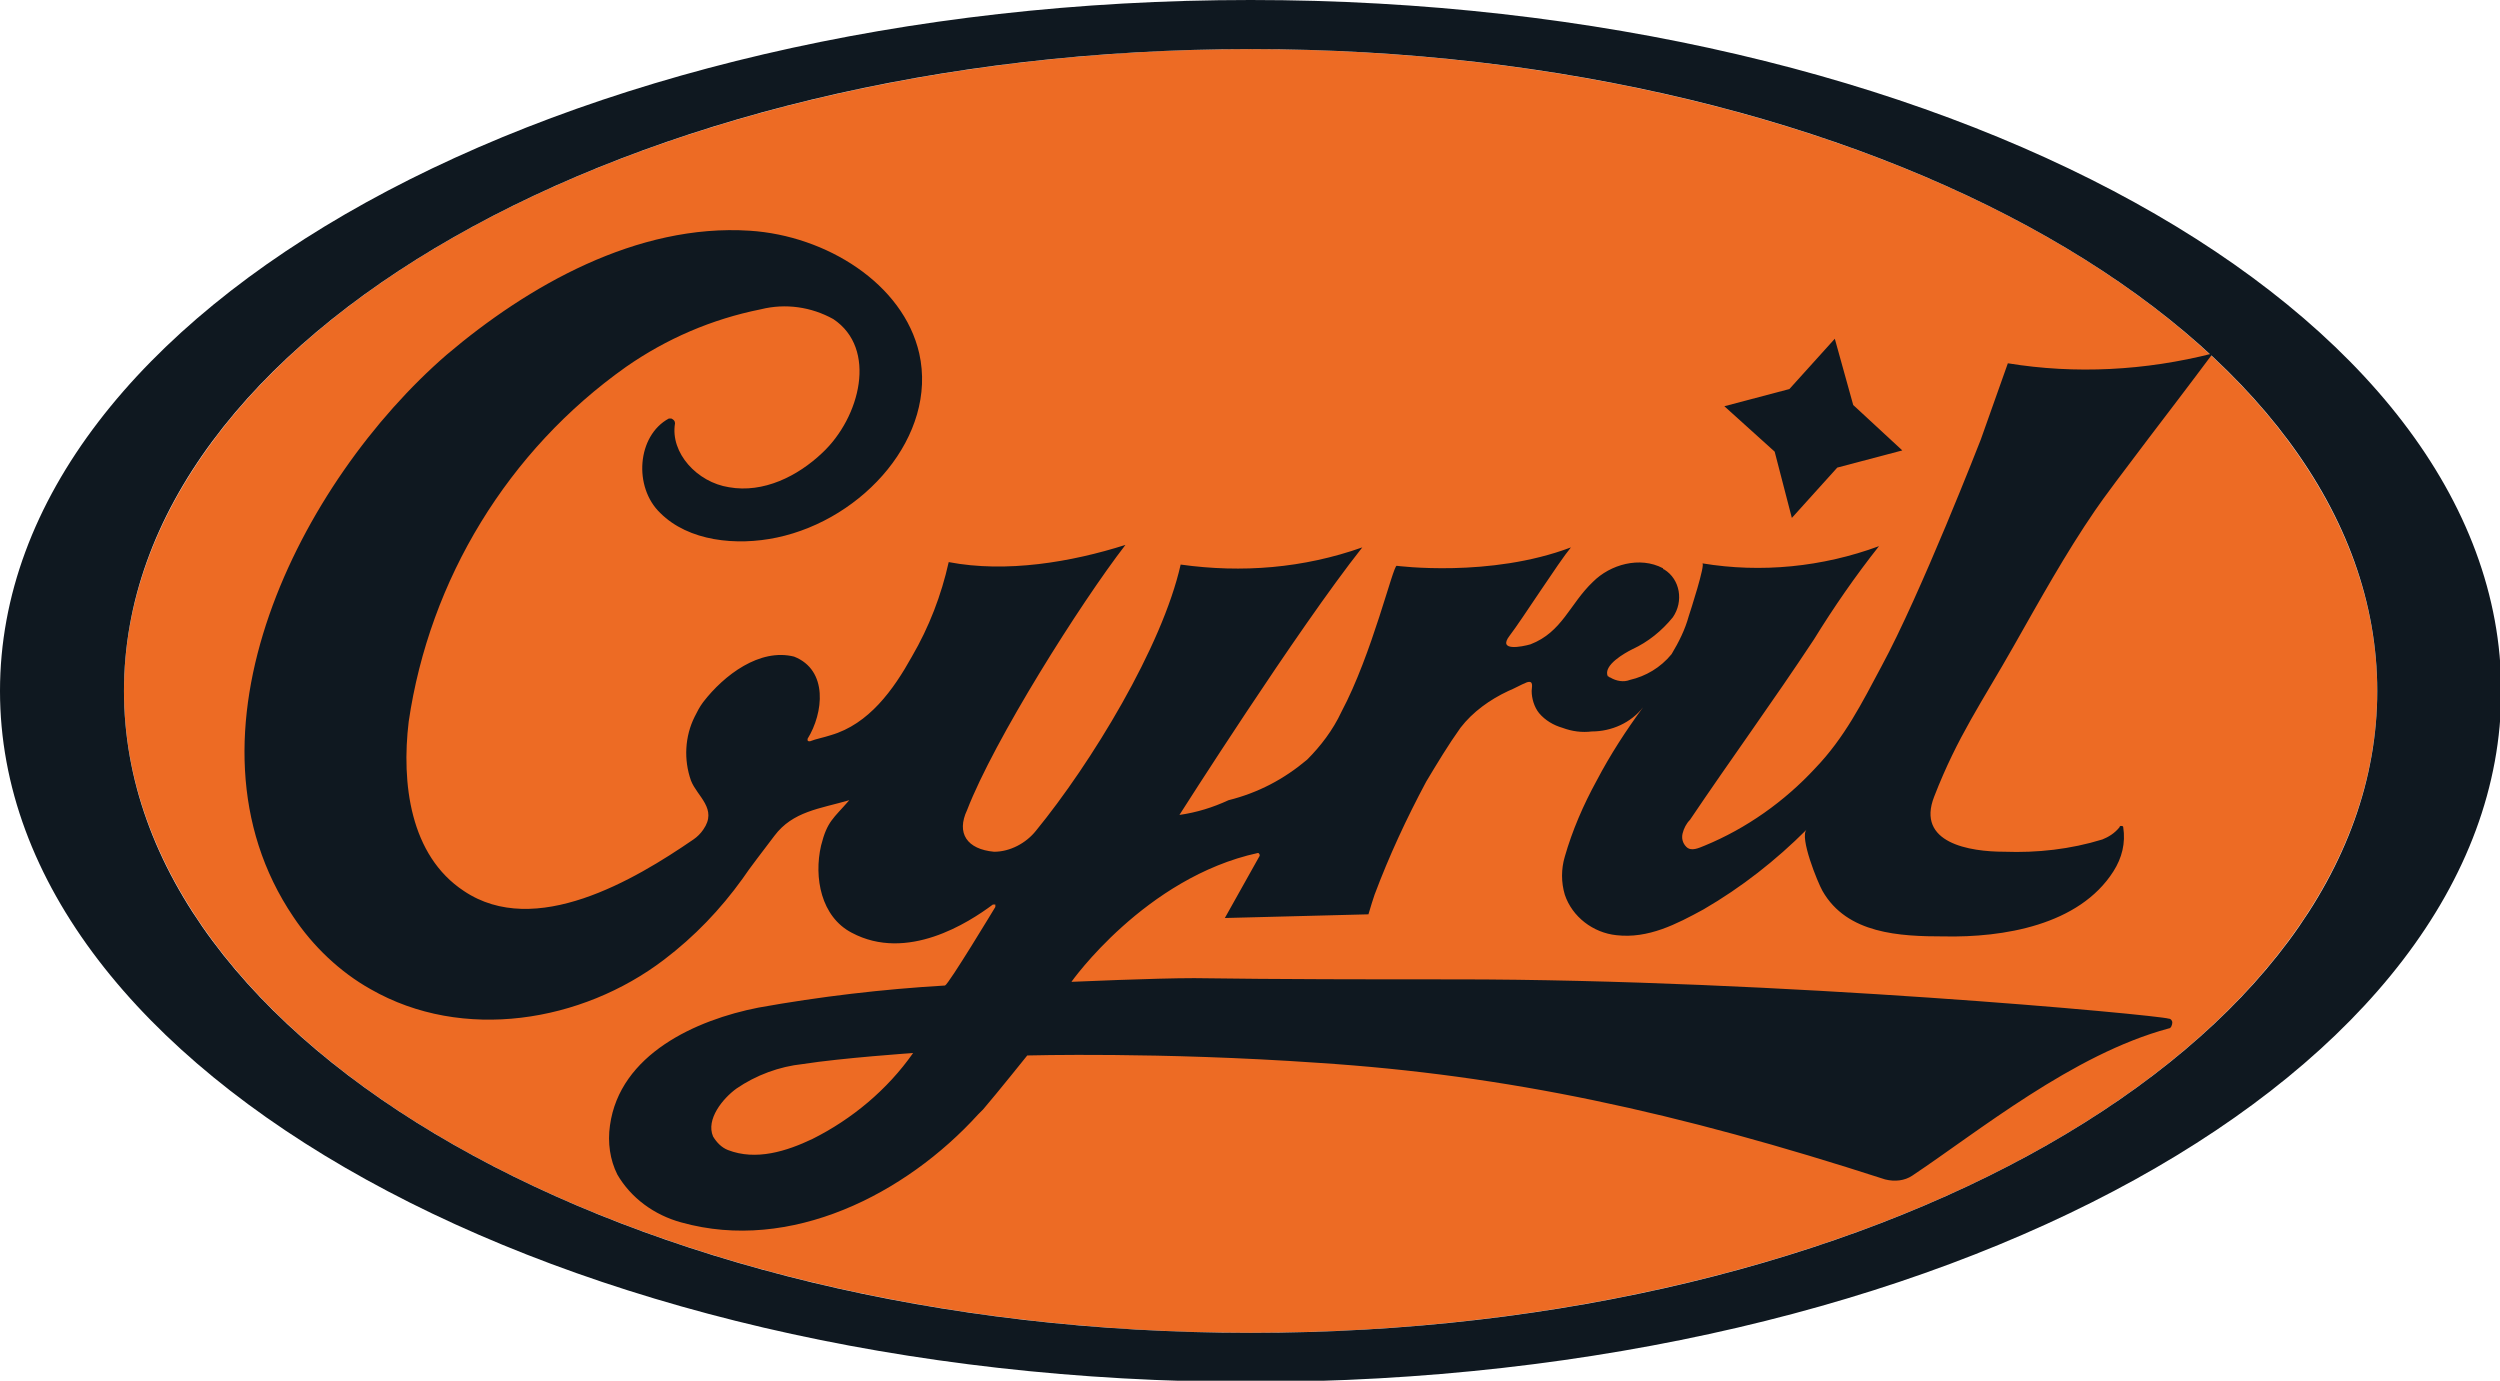
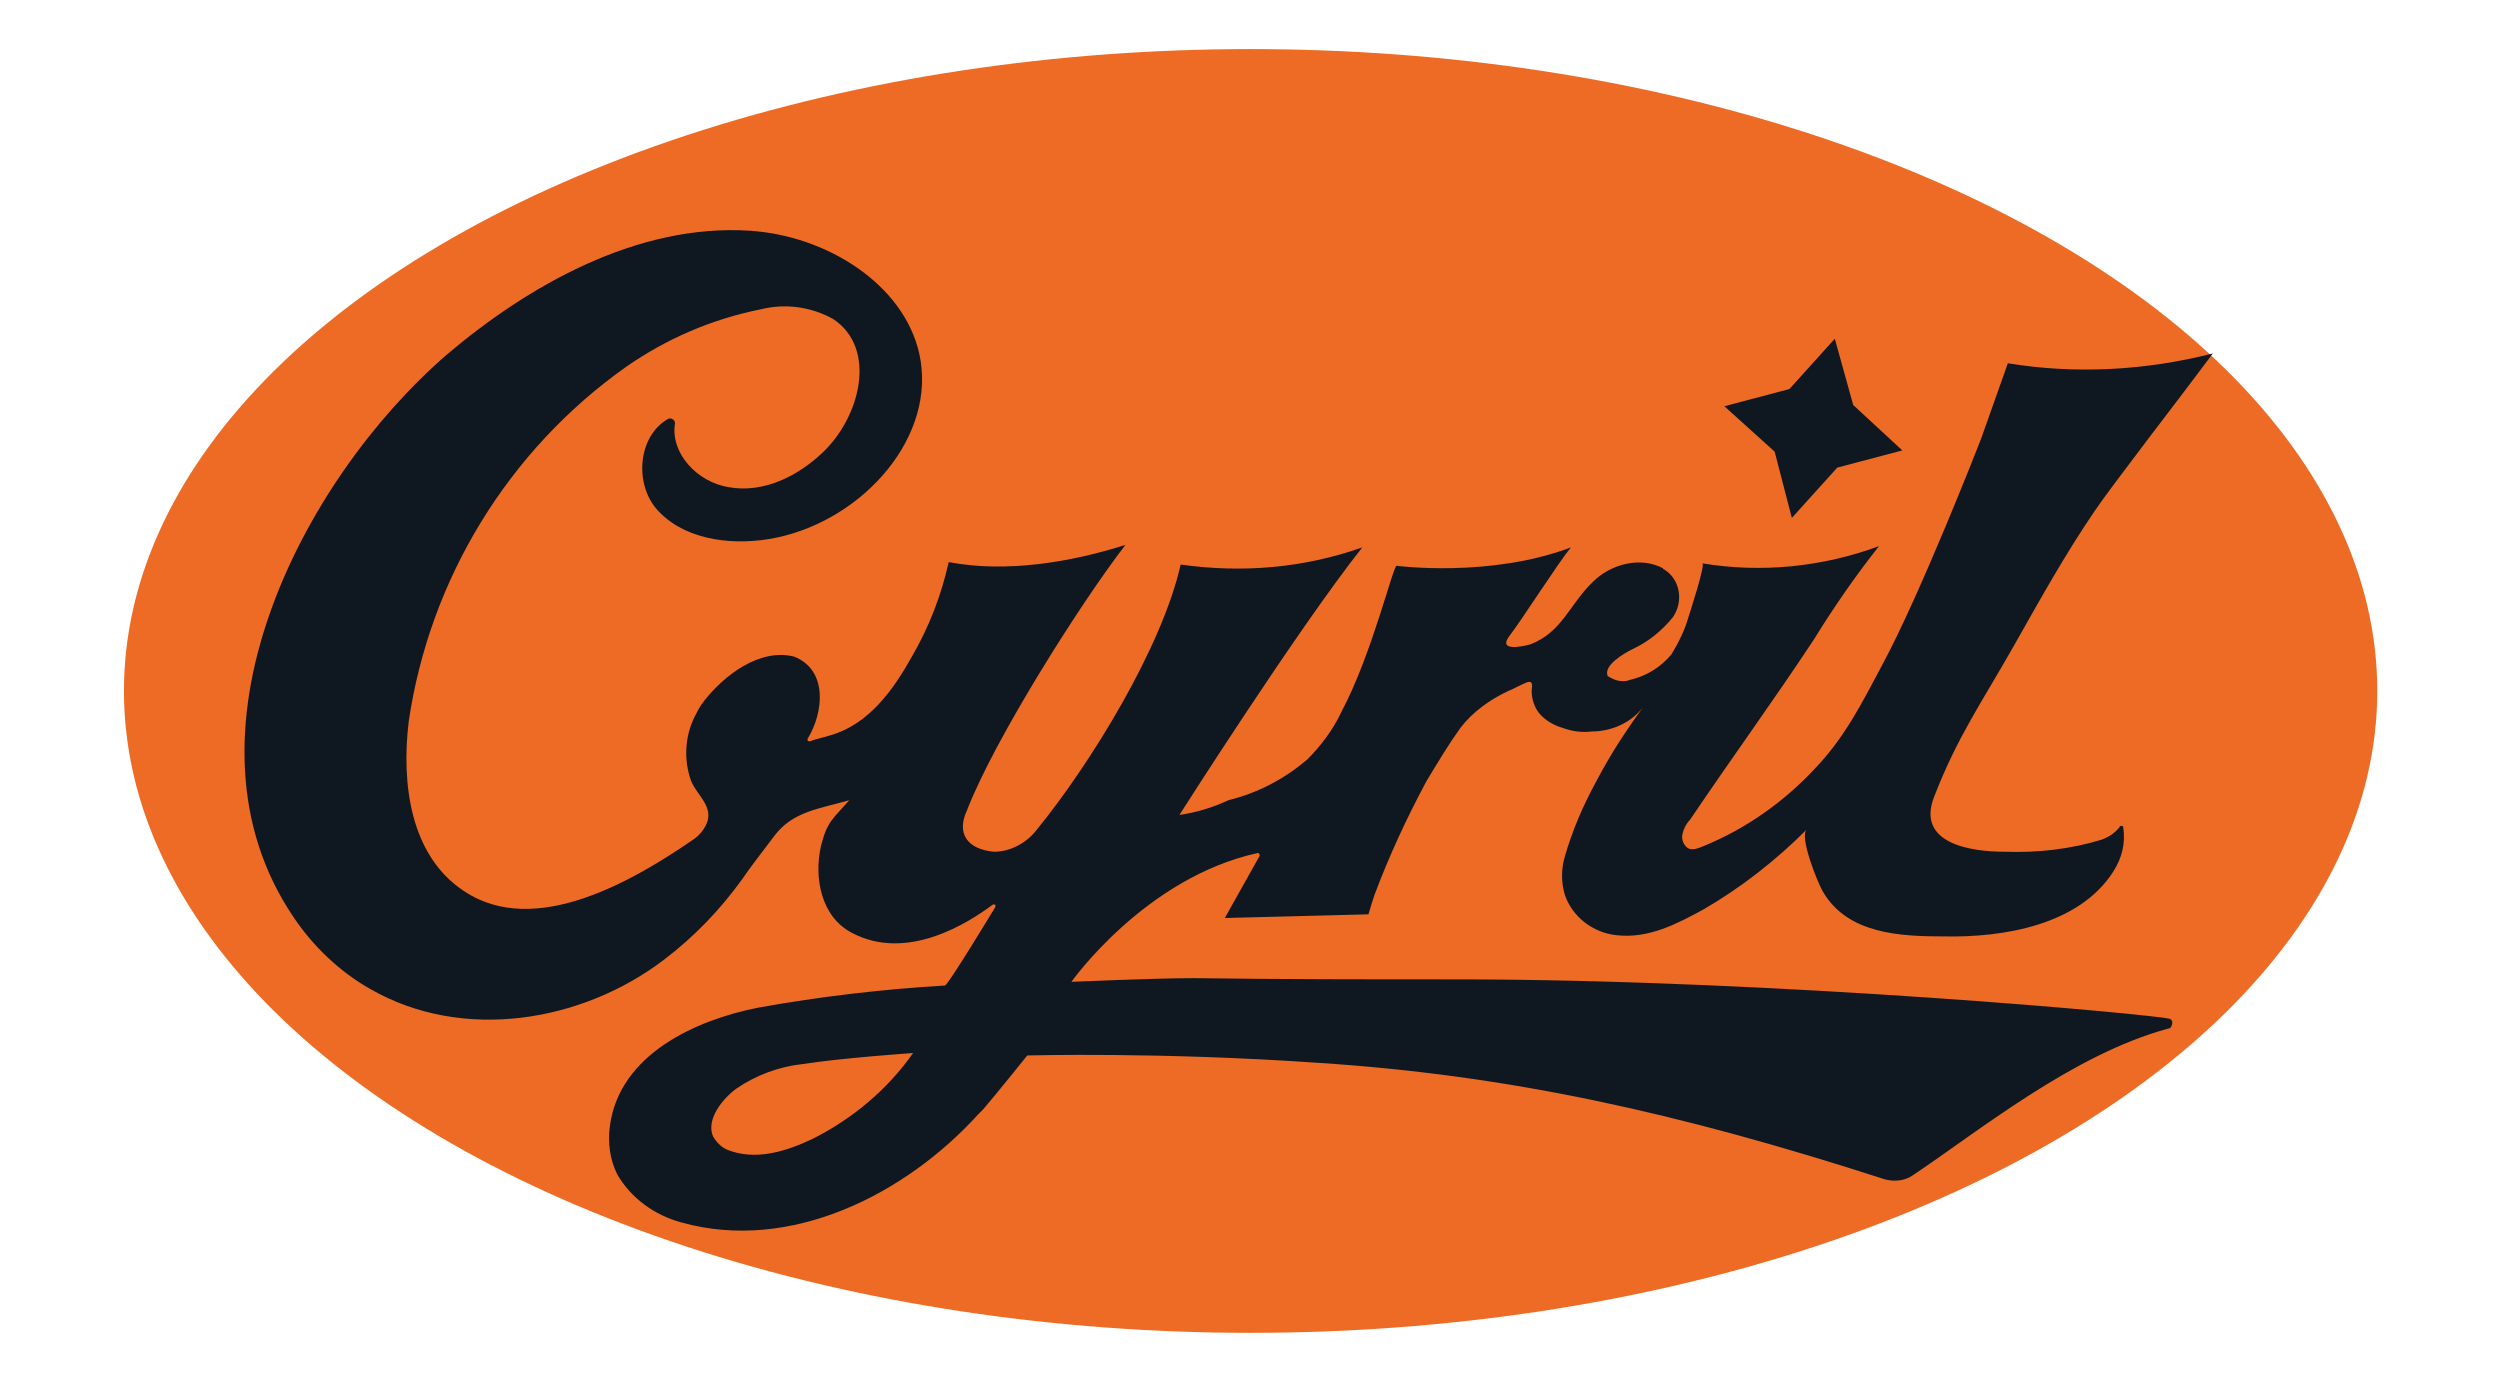
<svg xmlns="http://www.w3.org/2000/svg" version="1.1" id="图层_1" x="0px" y="0px" viewBox="0 0 203.7 112.5" style="enable-background:new 0 0 203.7 112.5;" xml:space="preserve">
  <style type="text/css">
	.st0{fill:#ED6B24;}
	.st1{fill:#0F1820;}
</style>
  <g id="图层_2_1_">
    <g id="图层_1-2">
      <ellipse class="st0" cx="101.9" cy="56.3" rx="91.8" ry="52.3" />
-       <path class="st1" d="M101.9,0C45.6,0,0,25.2,0,56.3s45.6,56.3,101.9,56.3s101.9-25.2,101.9-56.3S158.1,0,101.9,0z M101.9,108.6    c-50.7,0-91.8-23.4-91.8-52.3S51.2,4,101.9,4s91.8,23.4,91.8,52.3S152.6,108.6,101.9,108.6z" />
      <path class="st1" d="M163.6,29.6l-2.2,6.2c0,0-4.9,12.6-8.1,18.5c-1.6,3-3,5.8-5.4,8.3c-2.5,2.7-5.6,4.9-9,6.3    c-0.5,0.2-1.1,0.5-1.5,0.1c-0.3-0.3-0.4-0.7-0.3-1.1c0.1-0.4,0.3-0.8,0.6-1.1c3.3-4.9,6.8-9.7,10.1-14.7c1.6-2.6,3.4-5.2,5.3-7.6    c-4.6,1.7-9.6,2.2-14.4,1.4c0.3,0-1,4-1.1,4.3c-0.3,1.1-0.8,2.1-1.4,3.1c-0.9,1.1-2.1,1.8-3.4,2.1c-0.5,0.2-1.1,0.1-1.6-0.2    c-0.1,0-0.1-0.1-0.2-0.1c-0.4-0.9,1.4-1.9,2-2.2c1.3-0.6,2.4-1.5,3.3-2.6c0.9-1.3,0.6-3.1-0.7-3.9c0,0-0.1,0-0.1-0.1    c-1.9-1-4.3-0.3-5.7,1.1c-1.9,1.8-2.5,4.1-5.1,5.1c-0.7,0.2-2.7,0.6-1.7-0.7s4-6,5-7.2c-6.6,2.5-14.2,1.5-14.2,1.5    c-0.3,0-2,7.2-4.5,11.9c-0.7,1.5-1.7,2.8-2.8,3.9c-1.9,1.6-4,2.7-6.4,3.3c-1.3,0.6-2.6,1-4,1.2c0,0,9.6-15.1,14.9-21.8    c-4.8,1.7-9.8,2.1-14.8,1.4c-1.5,6.7-7.3,16.2-11.8,21.7c-0.8,1-2.1,1.7-3.4,1.7c-2.2-0.2-3.1-1.5-2.2-3.4    C81,60.3,88,49.2,91.7,44.4c-4.4,1.4-9.7,2.3-14.4,1.4c-0.6,2.7-1.6,5.3-3,7.7c-1.5,2.7-3.5,5.5-6.6,6.4c-0.6,0.2-1.2,0.3-1.7,0.5    c-0.1,0-0.2,0-0.2-0.1c0,0,0-0.1,0-0.1c1.3-2.1,1.7-5.6-1.1-6.7c-2.8-0.7-5.7,1.5-7.4,3.7c-0.3,0.4-0.5,0.8-0.7,1.2    c-0.8,1.6-0.9,3.5-0.3,5.2c0.5,1.3,2.2,2.3,1,4c-0.2,0.3-0.5,0.6-0.8,0.8c-4.8,3.3-12.9,8.1-18.7,4.2c-4.4-2.9-5.1-8.8-4.5-13.8    c1.7-11.6,8.1-22.1,17.7-28.9C54.3,27.6,58,26,62,25.2c2-0.5,4.1-0.2,5.9,0.8c3.6,2.4,2.2,8-0.9,10.9c-2,1.9-4.8,3.3-7.6,2.8    c-2.6-0.4-4.8-2.8-4.4-5.2c0-0.2-0.1-0.3-0.3-0.4c-0.1,0-0.1,0-0.2,0c-2.6,1.4-2.9,5.6-0.7,7.7c2.3,2.3,6.2,2.7,9.5,2    c7.1-1.5,13.1-8.3,11.6-15c-1.3-5.7-7.6-9.6-13.8-10c-9.2-0.6-18.1,4.5-24.7,10.1C24.5,39.2,13.9,59.9,23.9,74.7    c1.6,2.4,3.8,4.5,6.3,5.9c7.5,4.3,17.2,2.7,23.9-2.4c2.5-1.9,4.6-4.1,6.4-6.6c0.6-0.9,1.7-2.3,2.6-3.5c1.5-2,3.7-2.2,6.1-2.9    c-1.3,1.5-1.8,1.7-2.3,3.7c-0.6,2.6,0,5.8,2.5,7.1c4.5,2.4,9.5-0.8,11.5-2.3c0.1,0,0.1,0,0.2,0c0,0.1,0,0.1,0,0.2l0,0    c0,0-3.8,6.3-4.1,6.4c-5.1,0.3-10.2,0.9-15.2,1.8c-5.1,1-11.3,3.8-12.1,9.6c-0.2,1.4,0,2.8,0.6,4c1.1,1.9,3,3.3,5.2,3.9    c8.9,2.5,18.3-2.3,24.2-8.8c0.1-0.1,0.3-0.3,0.4-0.4c1.2-1.4,3.6-4.4,3.6-4.4s10.8-0.3,23.7,0.6c15.4,1,29.2,4,46.2,9.5    c0.8,0.2,1.6,0.1,2.2-0.3c5.4-3.6,13.1-9.9,20.9-12c0.2,0,0.3-0.3,0.3-0.5c0-0.1-0.1-0.3-0.3-0.3c-0.9-0.3-31.8-3.2-58.1-3.2    c-7.1,0-14.2,0-21.3-0.1c-3.2,0-10,0.3-10,0.3s6-8.5,15.2-10.5c0.1,0,0.2,0.2,0.1,0.3l-2.8,5l11.7-0.3c0.2-0.7,0.4-1.3,0.5-1.6    c1.2-3.2,2.6-6.2,4.2-9.2c0.9-1.5,1.8-3,2.8-4.4c1-1.3,2.4-2.3,3.9-3c0.5-0.2,1-0.5,1.5-0.7c0.6-0.2,0.4,0.4,0.4,0.7    c0,0.6,0.2,1.3,0.6,1.8c0.5,0.6,1.2,1,1.9,1.2c0.8,0.3,1.6,0.4,2.4,0.3c1.6,0,3.2-0.7,4.2-2c-1.4,1.9-2.7,3.9-3.8,6    c-1.1,2-2,4.1-2.6,6.2c-0.3,1-0.3,2.1,0,3.1c0.6,1.8,2.3,3.1,4.2,3.3c2.6,0.3,4.9-0.9,7.1-2.1c3.1-1.8,5.9-4,8.4-6.5    c-0.6,0.6,0.9,4.3,1.3,5c2,3.5,6.3,3.7,9.9,3.7c4.8,0.1,11-0.9,13.8-5.3c0.7-1.1,1-2.3,0.8-3.6c0-0.1-0.1-0.1-0.2-0.1    c0,0-0.1,0-0.1,0.1c-0.4,0.5-0.9,0.8-1.4,1c-2.6,0.8-5.3,1.1-8,1c-2.8,0-7.2-0.7-5.7-4.5c1.9-4.9,3.9-7.7,6.5-12.3    c2.1-3.7,4.2-7.5,6.6-11c1.2-1.8,7.6-10.1,8.1-10.8l1.5-2C174.8,30.2,169.1,30.5,163.6,29.6z M74.4,85.8c-2.1,3-5,5.4-8.2,7    c-2.1,1-4.6,1.8-6.9,0.9c-0.5-0.2-0.9-0.6-1.2-1.1c-0.6-1.4,0.8-3.1,1.9-3.9c1.6-1.1,3.5-1.8,5.4-2C68.6,86.2,74.4,85.8,74.4,85.8    z" />
      <polygon class="st1" points="144.6,36.8 140.5,33.1 145.8,31.7 149.5,27.6 151,33 155,36.7 149.7,38.1 146,42.2   " />
    </g>
  </g>
</svg>